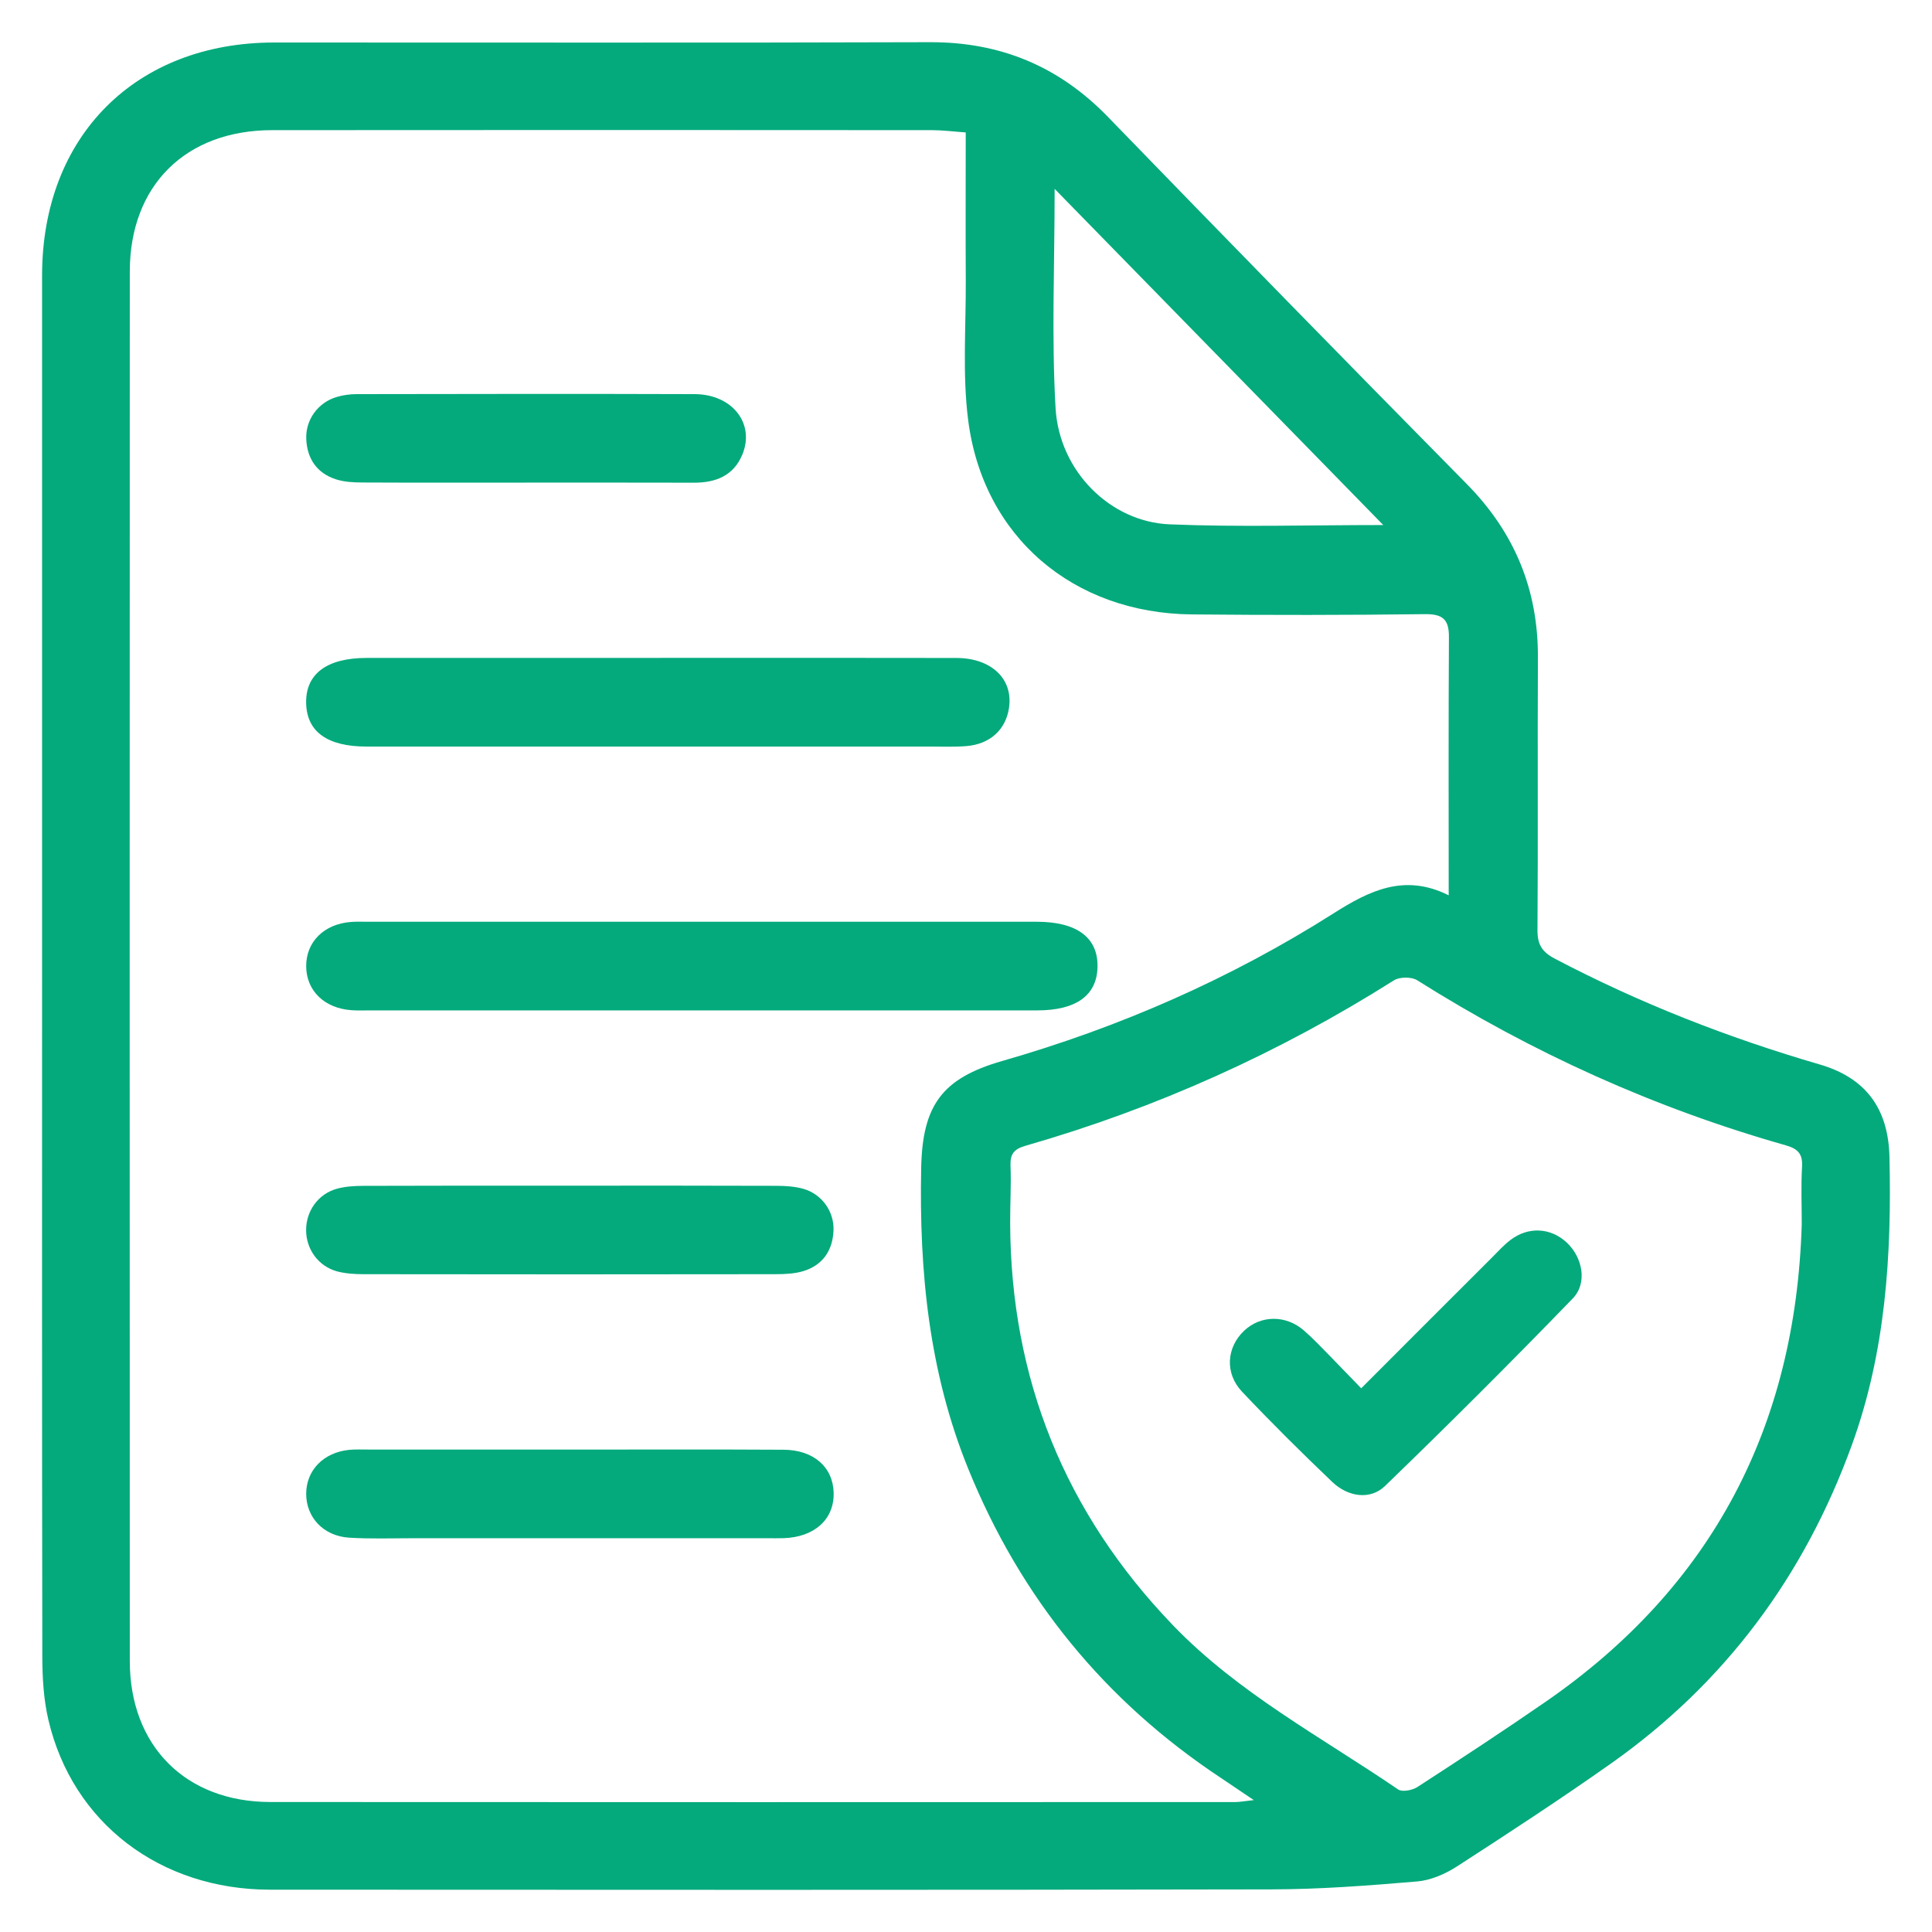
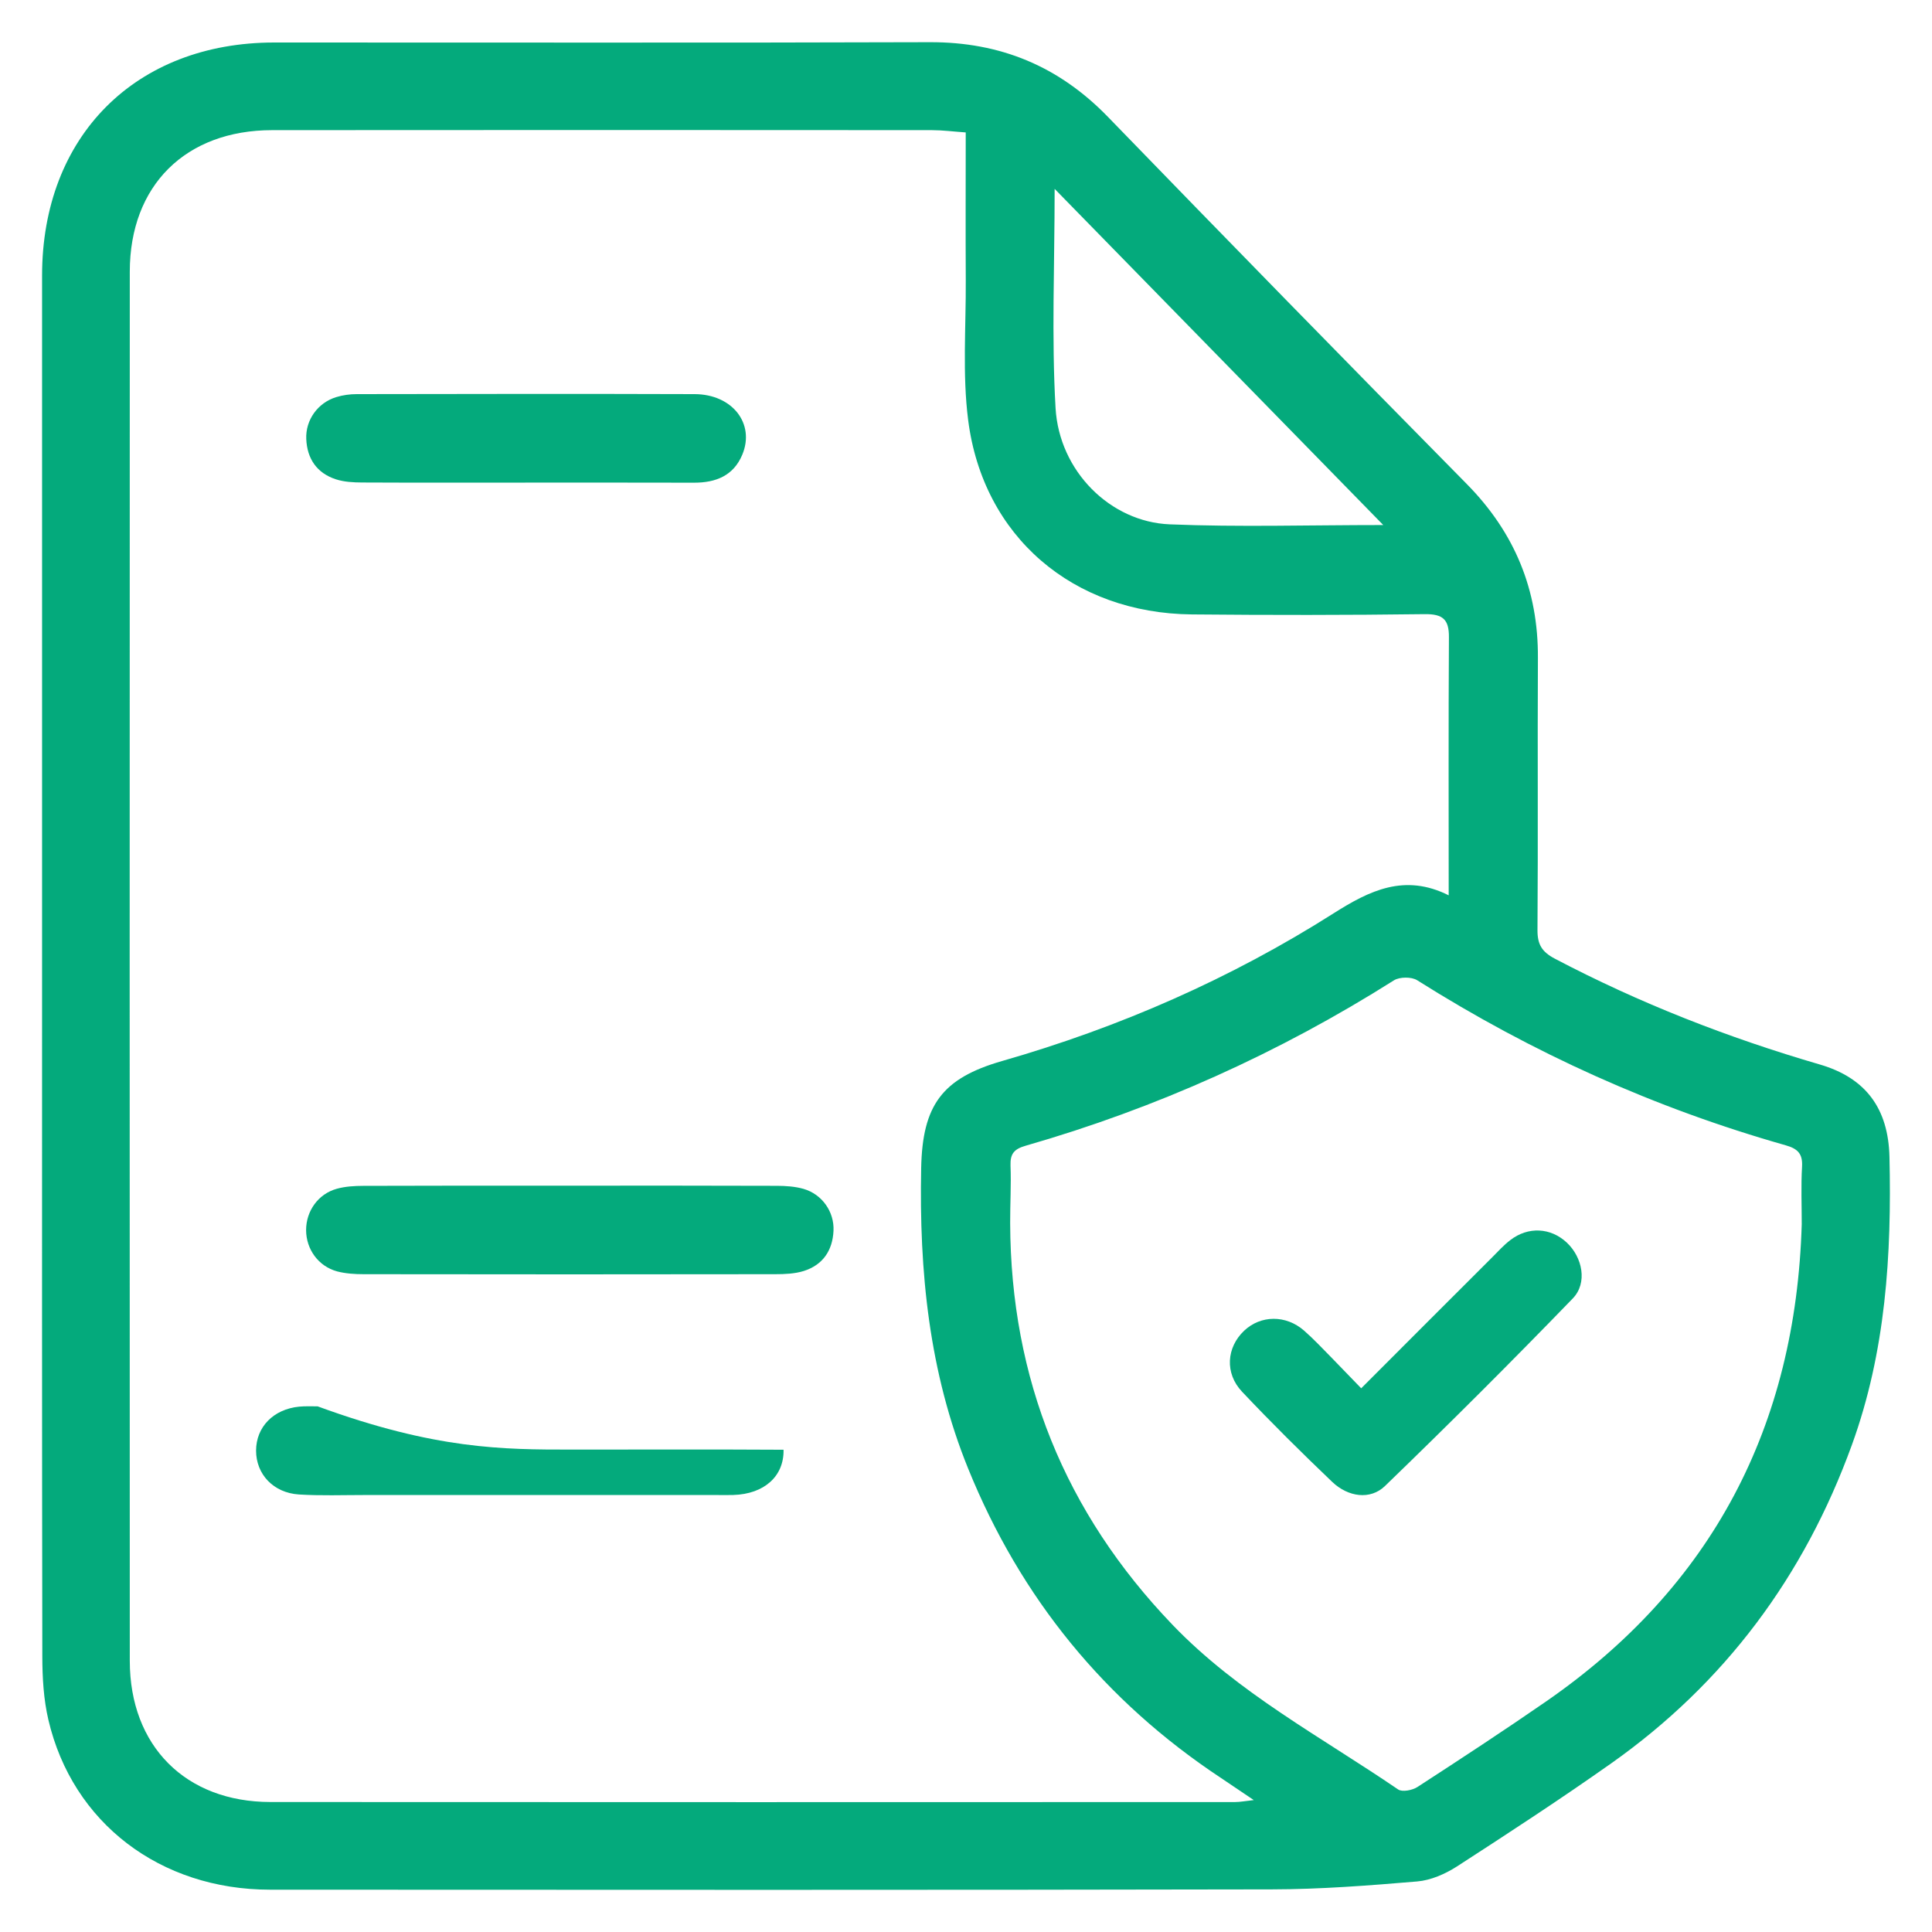
<svg xmlns="http://www.w3.org/2000/svg" version="1.1" id="Layer_1" x="0px" y="0px" width="50px" height="50px" viewBox="0 0 50 50" xml:space="preserve">
  <g>
    <path fill-rule="evenodd" clip-rule="evenodd" fill="#04AA7C" d="M1.089,24.947c0-5.939-0.001-11.878,0-17.816   c0-3.604,2.418-6.03,6.009-6.031c5.654-0.002,11.309,0.011,16.963-0.008c1.83-0.006,3.344,0.623,4.616,1.937   c3.081,3.179,6.175,6.346,9.284,9.498c1.241,1.259,1.851,2.742,1.84,4.503c-0.012,2.347,0.006,4.694-0.011,7.041   c-0.002,0.368,0.112,0.561,0.445,0.737c2.194,1.154,4.487,2.049,6.862,2.741c1.199,0.35,1.772,1.149,1.802,2.389   c0.059,2.537-0.095,5.04-0.973,7.458c-1.231,3.392-3.284,6.161-6.233,8.243c-1.306,0.922-2.646,1.797-3.988,2.665   c-0.304,0.195-0.676,0.358-1.029,0.388c-1.251,0.106-2.509,0.203-3.764,0.205c-8.641,0.018-17.282,0.012-25.924,0.008   c-2.844-0.001-5.113-1.731-5.736-4.396c-0.124-0.53-0.156-1.092-0.157-1.639C1.085,36.896,1.089,30.922,1.089,24.947z    M37.492,23.171c0-2.277-0.007-4.479,0.006-6.679c0.004-0.459-0.156-0.604-0.625-0.598c-2.008,0.026-4.018,0.026-6.027,0.007   c-3.073-0.029-5.404-2.009-5.79-5.028c-0.152-1.19-0.055-2.415-0.062-3.623c-0.007-1.26-0.001-2.52-0.001-3.823   c-0.32-0.022-0.6-0.059-0.879-0.059c-5.69-0.003-11.38-0.006-17.07,0C4.803,3.37,3.36,4.8,3.359,7.03   c-0.004,11.985-0.004,23.969,0,35.954C3.36,45.185,4.803,46.635,7,46.636c8.321,0.006,16.643,0.003,24.965,0.001   c0.124,0,0.247-0.025,0.483-0.051c-0.35-0.235-0.596-0.404-0.844-0.569c-3.01-1.99-5.187-4.659-6.545-8.002   c-1.018-2.504-1.273-5.116-1.219-7.788c0.033-1.618,0.535-2.32,2.094-2.768c3.04-0.872,5.912-2.129,8.582-3.824   C35.441,23.049,36.35,22.598,37.492,23.171z M46.629,31.682c0-0.499-0.021-0.997,0.008-1.493c0.019-0.335-0.118-0.462-0.424-0.549   c-3.385-0.961-6.56-2.393-9.536-4.271c-0.147-0.093-0.455-0.09-0.602,0.002c-2.976,1.881-6.153,3.31-9.534,4.281   c-0.295,0.085-0.399,0.207-0.389,0.51c0.02,0.496-0.011,0.996-0.009,1.493c0.014,4.024,1.415,7.491,4.201,10.394   c1.693,1.764,3.849,2.903,5.84,4.262c0.106,0.072,0.368,0.021,0.498-0.063c1.117-0.725,2.232-1.455,3.327-2.212   C44.325,41.05,46.474,36.898,46.629,31.682z M35.799,13.588c-2.867-2.934-5.649-5.779-8.505-8.7c0,1.987-0.082,3.836,0.024,5.674   c0.095,1.633,1.417,2.945,2.953,3.008C32.063,13.644,33.86,13.588,35.799,13.588z" />
-     <path fill-rule="evenodd" clip-rule="evenodd" fill="#04AA7C" d="M18.104,26.149c-2.843,0-5.686,0-8.528,0   c-0.16,0-0.321,0.007-0.48-0.005c-0.702-0.05-1.168-0.505-1.172-1.136c-0.004-0.631,0.461-1.095,1.159-1.148   c0.141-0.011,0.284-0.005,0.426-0.005c5.774,0,11.549,0,17.323,0c1.036,0,1.586,0.409,1.572,1.166   c-0.014,0.738-0.549,1.127-1.559,1.128C23.931,26.149,21.018,26.149,18.104,26.149z" />
-     <path fill-rule="evenodd" clip-rule="evenodd" fill="#04AA7C" d="M17.066,17.026c2.56,0,5.12-0.004,7.681,0.002   c0.92,0.001,1.484,0.552,1.364,1.305c-0.088,0.556-0.491,0.926-1.102,0.976c-0.318,0.026-0.64,0.012-0.959,0.012   c-4.854,0-9.708,0-14.562,0c-1.017,0-1.548-0.383-1.565-1.123c-0.017-0.758,0.535-1.171,1.568-1.171   C12.016,17.025,14.542,17.026,17.066,17.026z" />
    <path fill-rule="evenodd" clip-rule="evenodd" fill="#04AA7C" d="M14.784,30.685c1.776,0,3.552-0.003,5.328,0.004   c0.228,0.001,0.465,0.017,0.683,0.079c0.48,0.138,0.8,0.593,0.776,1.086c-0.024,0.51-0.277,0.883-0.769,1.039   c-0.231,0.072-0.489,0.083-0.736,0.083c-3.552,0.006-7.103,0.005-10.655,0c-0.229,0-0.465-0.015-0.685-0.072   c-0.486-0.132-0.802-0.571-0.804-1.067c-0.001-0.495,0.313-0.94,0.796-1.072c0.219-0.061,0.456-0.074,0.684-0.075   C11.197,30.683,12.991,30.685,14.784,30.685z" />
-     <path fill-rule="evenodd" clip-rule="evenodd" fill="#04AA7C" d="M14.791,37.515c1.829,0.001,3.658-0.007,5.487,0.004   c0.782,0.004,1.282,0.452,1.297,1.118c0.015,0.684-0.498,1.147-1.3,1.171c-0.142,0.005-0.284,0.001-0.426,0.001   c-3.037,0-6.074,0.001-9.11,0c-0.568,0-1.138,0.021-1.705-0.014c-0.665-0.043-1.11-0.526-1.11-1.135   c0.001-0.611,0.449-1.072,1.114-1.138c0.158-0.015,0.319-0.008,0.479-0.008C11.273,37.515,13.032,37.515,14.791,37.515z" />
+     <path fill-rule="evenodd" clip-rule="evenodd" fill="#04AA7C" d="M14.791,37.515c1.829,0.001,3.658-0.007,5.487,0.004   c0.015,0.684-0.498,1.147-1.3,1.171c-0.142,0.005-0.284,0.001-0.426,0.001   c-3.037,0-6.074,0.001-9.11,0c-0.568,0-1.138,0.021-1.705-0.014c-0.665-0.043-1.11-0.526-1.11-1.135   c0.001-0.611,0.449-1.072,1.114-1.138c0.158-0.015,0.319-0.008,0.479-0.008C11.273,37.515,13.032,37.515,14.791,37.515z" />
    <path fill-rule="evenodd" clip-rule="evenodd" fill="#04AA7C" d="M13.588,12.49c-1.405,0-2.809,0.004-4.213-0.003   c-0.229-0.001-0.468-0.013-0.683-0.083c-0.491-0.16-0.744-0.531-0.766-1.042c-0.022-0.494,0.301-0.942,0.78-1.086   C8.873,10.225,9.055,10.2,9.23,10.2c2.916-0.005,5.831-0.01,8.746,0c0.978,0.003,1.569,0.764,1.235,1.566   c-0.228,0.548-0.69,0.727-1.25,0.726C16.503,12.488,15.046,12.49,13.588,12.49z" />
    <path fill-rule="evenodd" clip-rule="evenodd" fill="#04AA7C" d="M35.228,35.929c1.162-1.163,2.277-2.28,3.395-3.395   c0.149-0.15,0.295-0.311,0.463-0.44c0.461-0.356,1.044-0.326,1.461,0.063c0.408,0.381,0.544,1.045,0.157,1.446   c-1.593,1.646-3.214,3.264-4.861,4.855c-0.38,0.367-0.953,0.285-1.363-0.104c-0.796-0.76-1.58-1.536-2.336-2.337   c-0.453-0.479-0.401-1.147,0.054-1.578c0.428-0.405,1.079-0.415,1.549-0.005c0.252,0.221,0.484,0.47,0.721,0.71   C34.703,35.384,34.936,35.629,35.228,35.929z" />
  </g>
</svg>